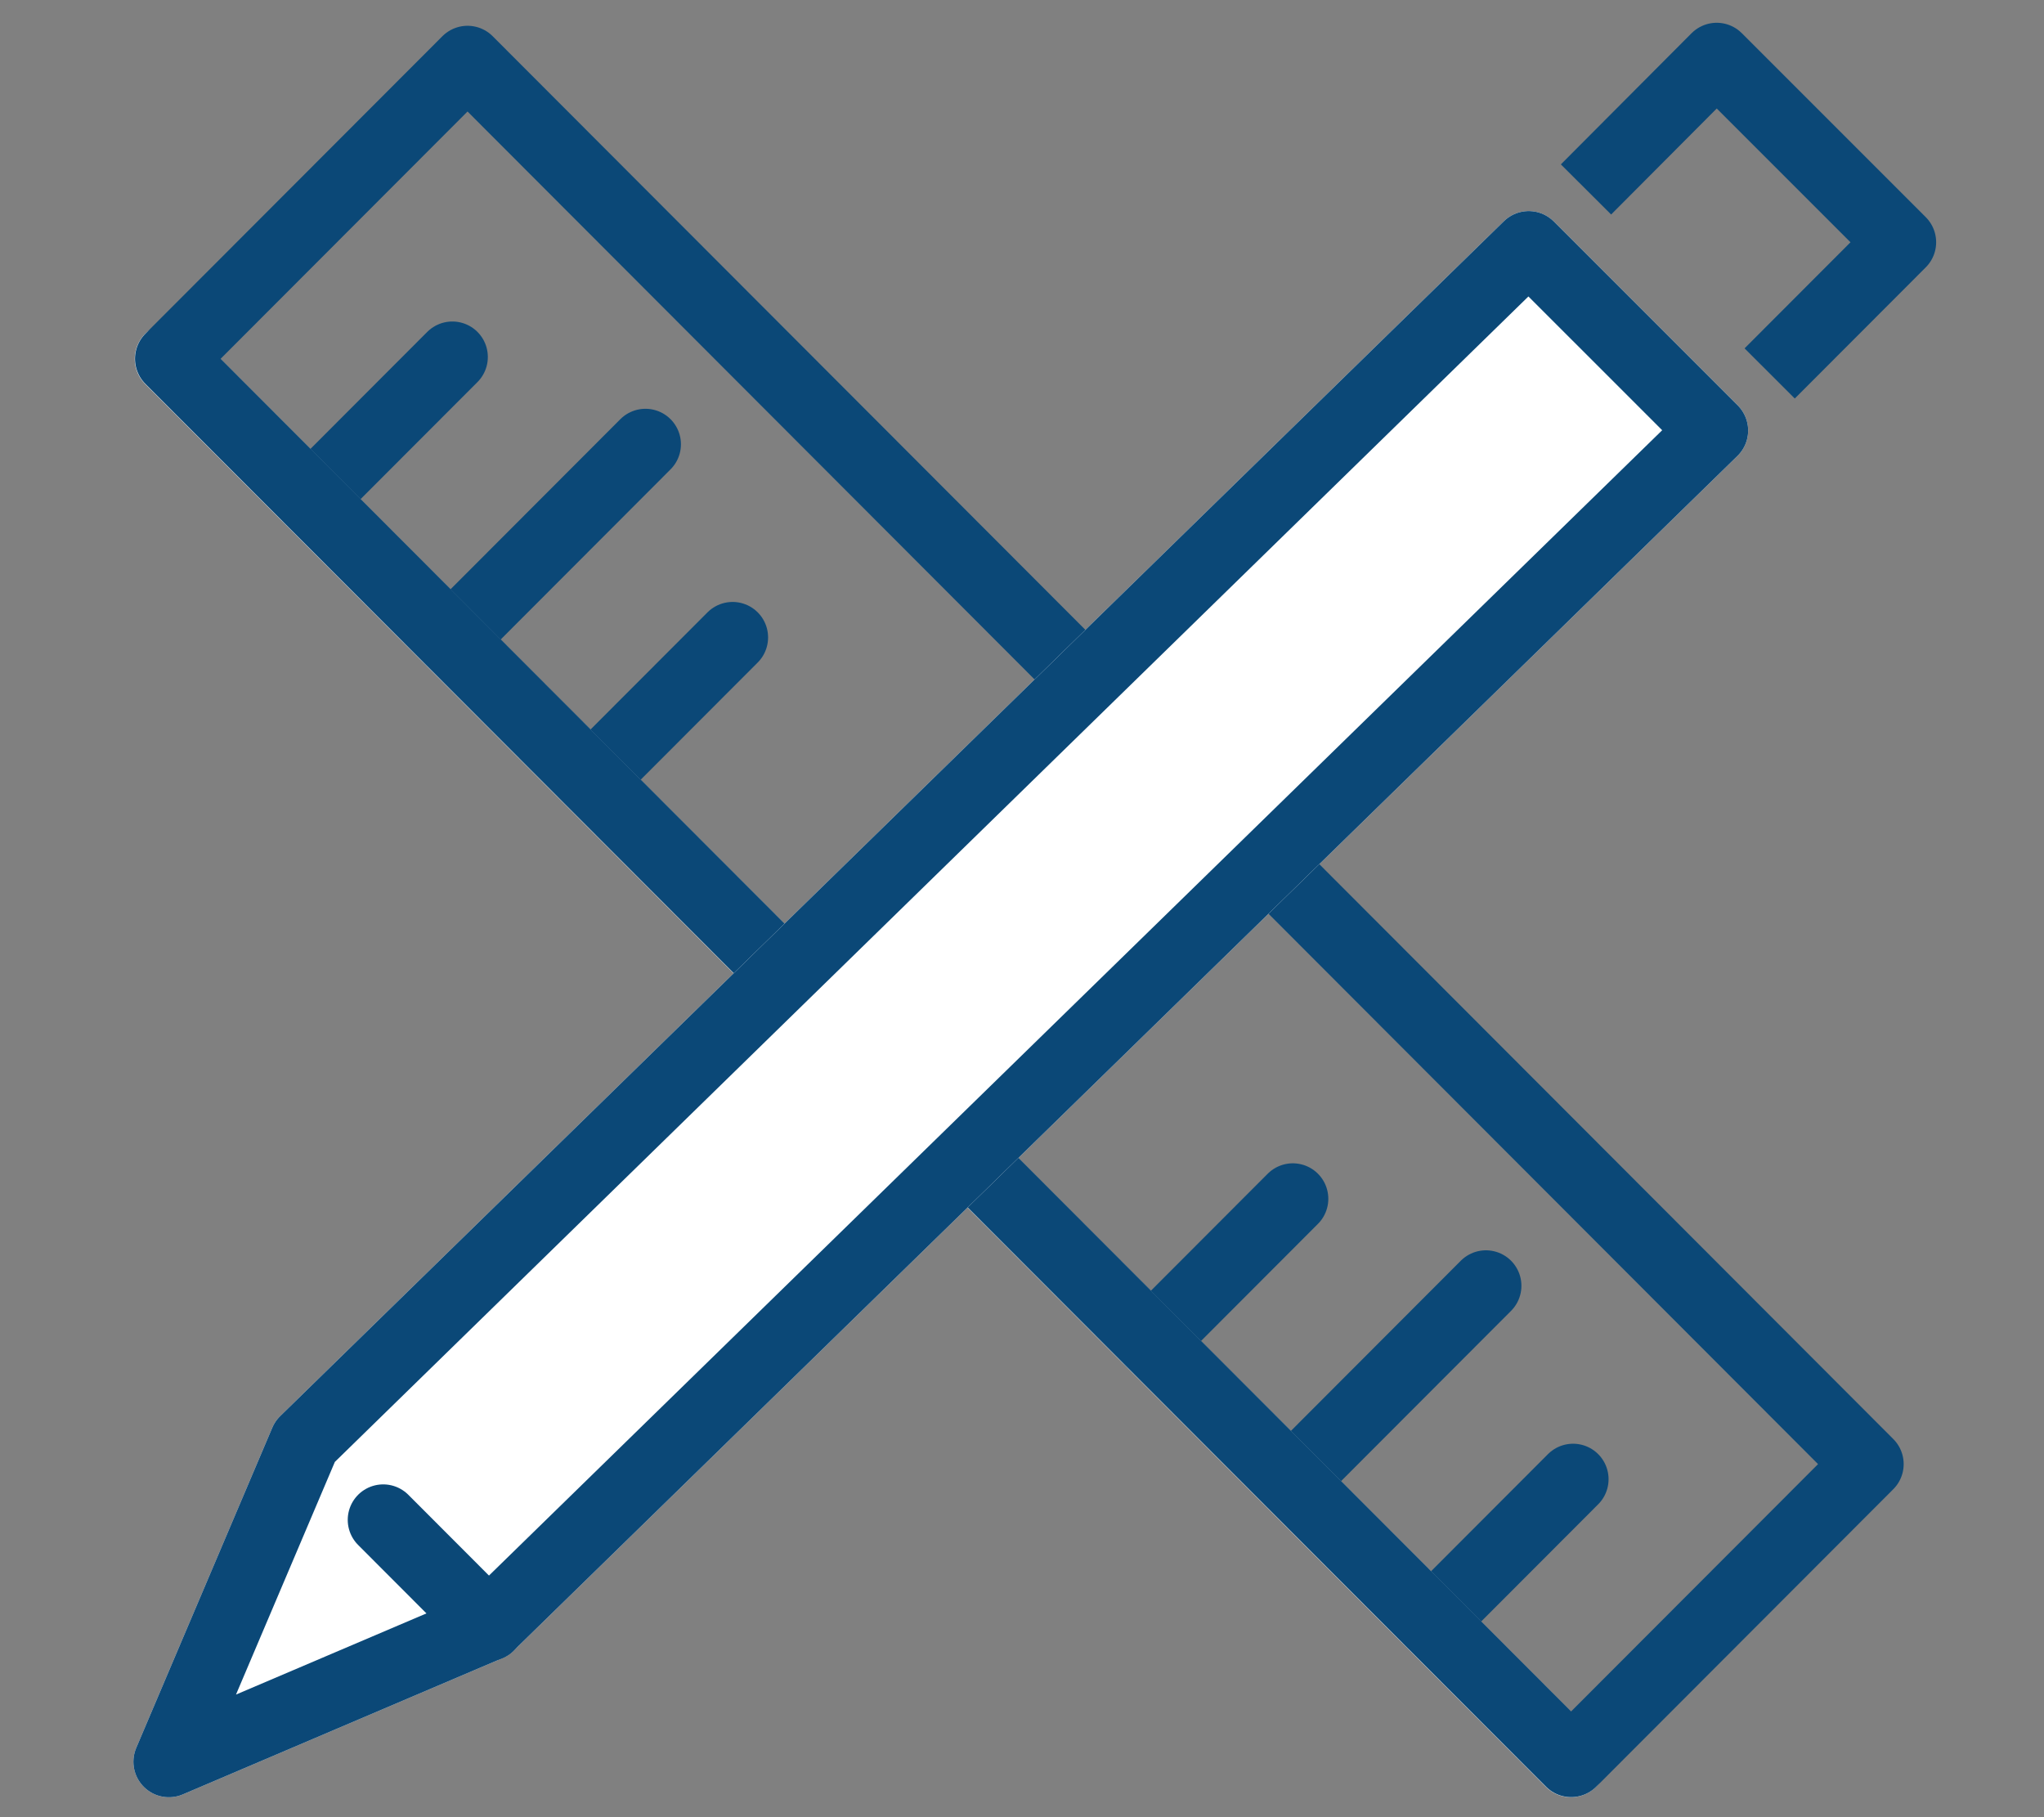
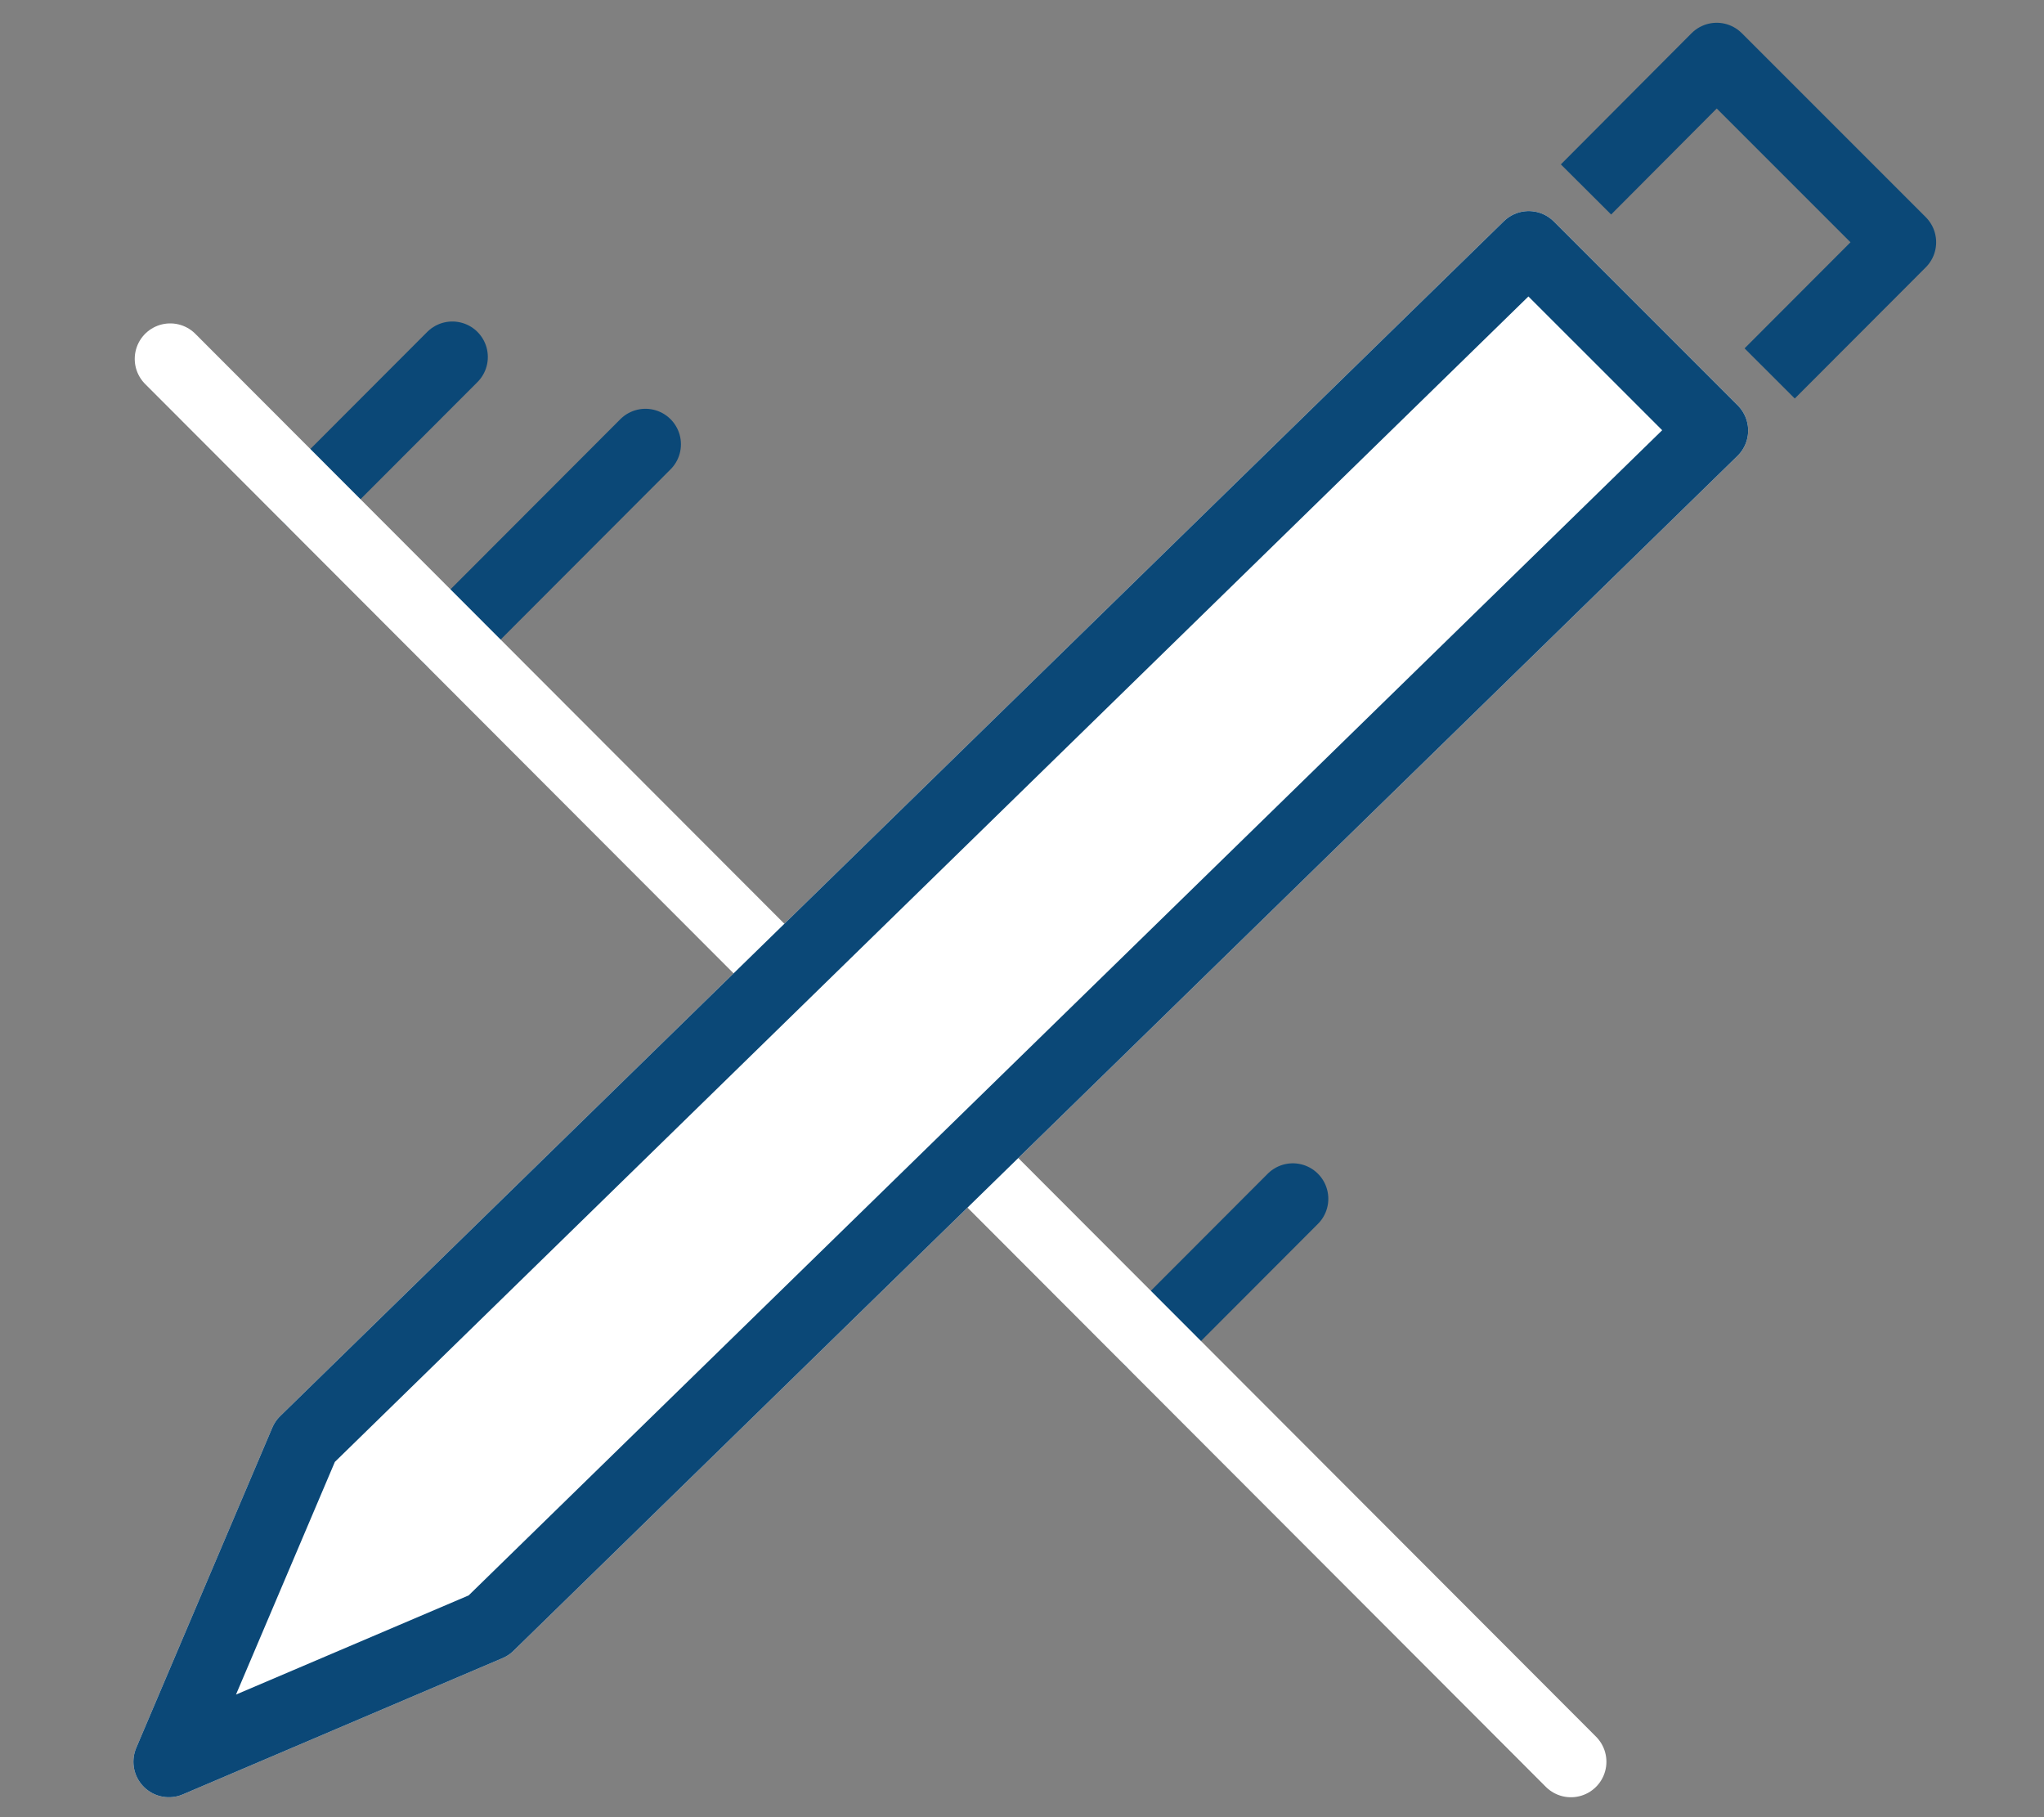
<svg xmlns="http://www.w3.org/2000/svg" width="72" height="64" viewBox="0 0 72 64" fill="none">
  <rect x="0" y="0" width="72" height="64" fill="#808080" stroke="none" />
  <g clip-path="url(#clip0_8_257)">
-     <path d="M52.342 45.285L45.474 52.163" stroke="#0B4877" stroke-width="2.5" stroke-linecap="round" stroke-linejoin="round" />
    <path d="M22.736 15.647L15.868 22.525" stroke="#0B4877" stroke-width="2.5" stroke-linecap="round" stroke-linejoin="round" />
-     <path d="M55.412 52.097L50.41 57.106" stroke="#0B4877" stroke-width="2.5" stroke-linecap="round" stroke-linejoin="round" />
    <path d="M45.54 42.221L40.538 47.23" stroke="#0B4877" stroke-width="2.5" stroke-linecap="round" stroke-linejoin="round" />
    <path d="M35.138 32.866L30.666 37.344" stroke="#0B4877" stroke-width="2.5" stroke-linecap="round" stroke-linejoin="round" />
-     <path d="M25.806 22.45L20.804 27.459" stroke="#0B4877" stroke-width="2.5" stroke-linecap="round" stroke-linejoin="round" />
    <path d="M15.934 12.573L10.932 17.582" stroke="#0B4877" stroke-width="2.5" stroke-linecap="round" stroke-linejoin="round" />
    <path d="M55.336 62.048L5.996 12.64" stroke="white" stroke-width="2.5" stroke-linecap="round" stroke-linejoin="round" />
-     <path d="M65.807 51.565L16.469 2.158L6.005 12.636L55.343 62.044L65.807 51.565Z" stroke="#0B4877" stroke-width="2.5" stroke-linecap="round" stroke-linejoin="round" />
    <path d="M53.849 8.684L10.743 50.768L5.949 62.048L17.213 57.248L60.329 15.163L53.849 8.684Z" fill="white" stroke="white" stroke-width="2.5" stroke-linecap="round" stroke-linejoin="round" />
    <path d="M53.849 8.684L10.743 50.768L5.949 62.048L17.213 57.248L60.329 15.163L53.849 8.684Z" stroke="#0B4877" stroke-width="2.5" stroke-linecap="round" stroke-linejoin="round" />
    <path d="M55.867 6.672L60.471 2.052L66.951 8.532L62.337 13.152" stroke="#0B4877" stroke-width="2.5" stroke-linejoin="round" />
-     <path d="M13.499 53.529L17.213 57.248" stroke="#0B4877" stroke-width="2.5" stroke-linecap="round" stroke-linejoin="round" />
  </g>
  <defs>
    <clipPath id="clip0_8_257">
      <rect width="65" height="64" fill="white" transform="translate(4)" />
    </clipPath>
  </defs>
</svg>